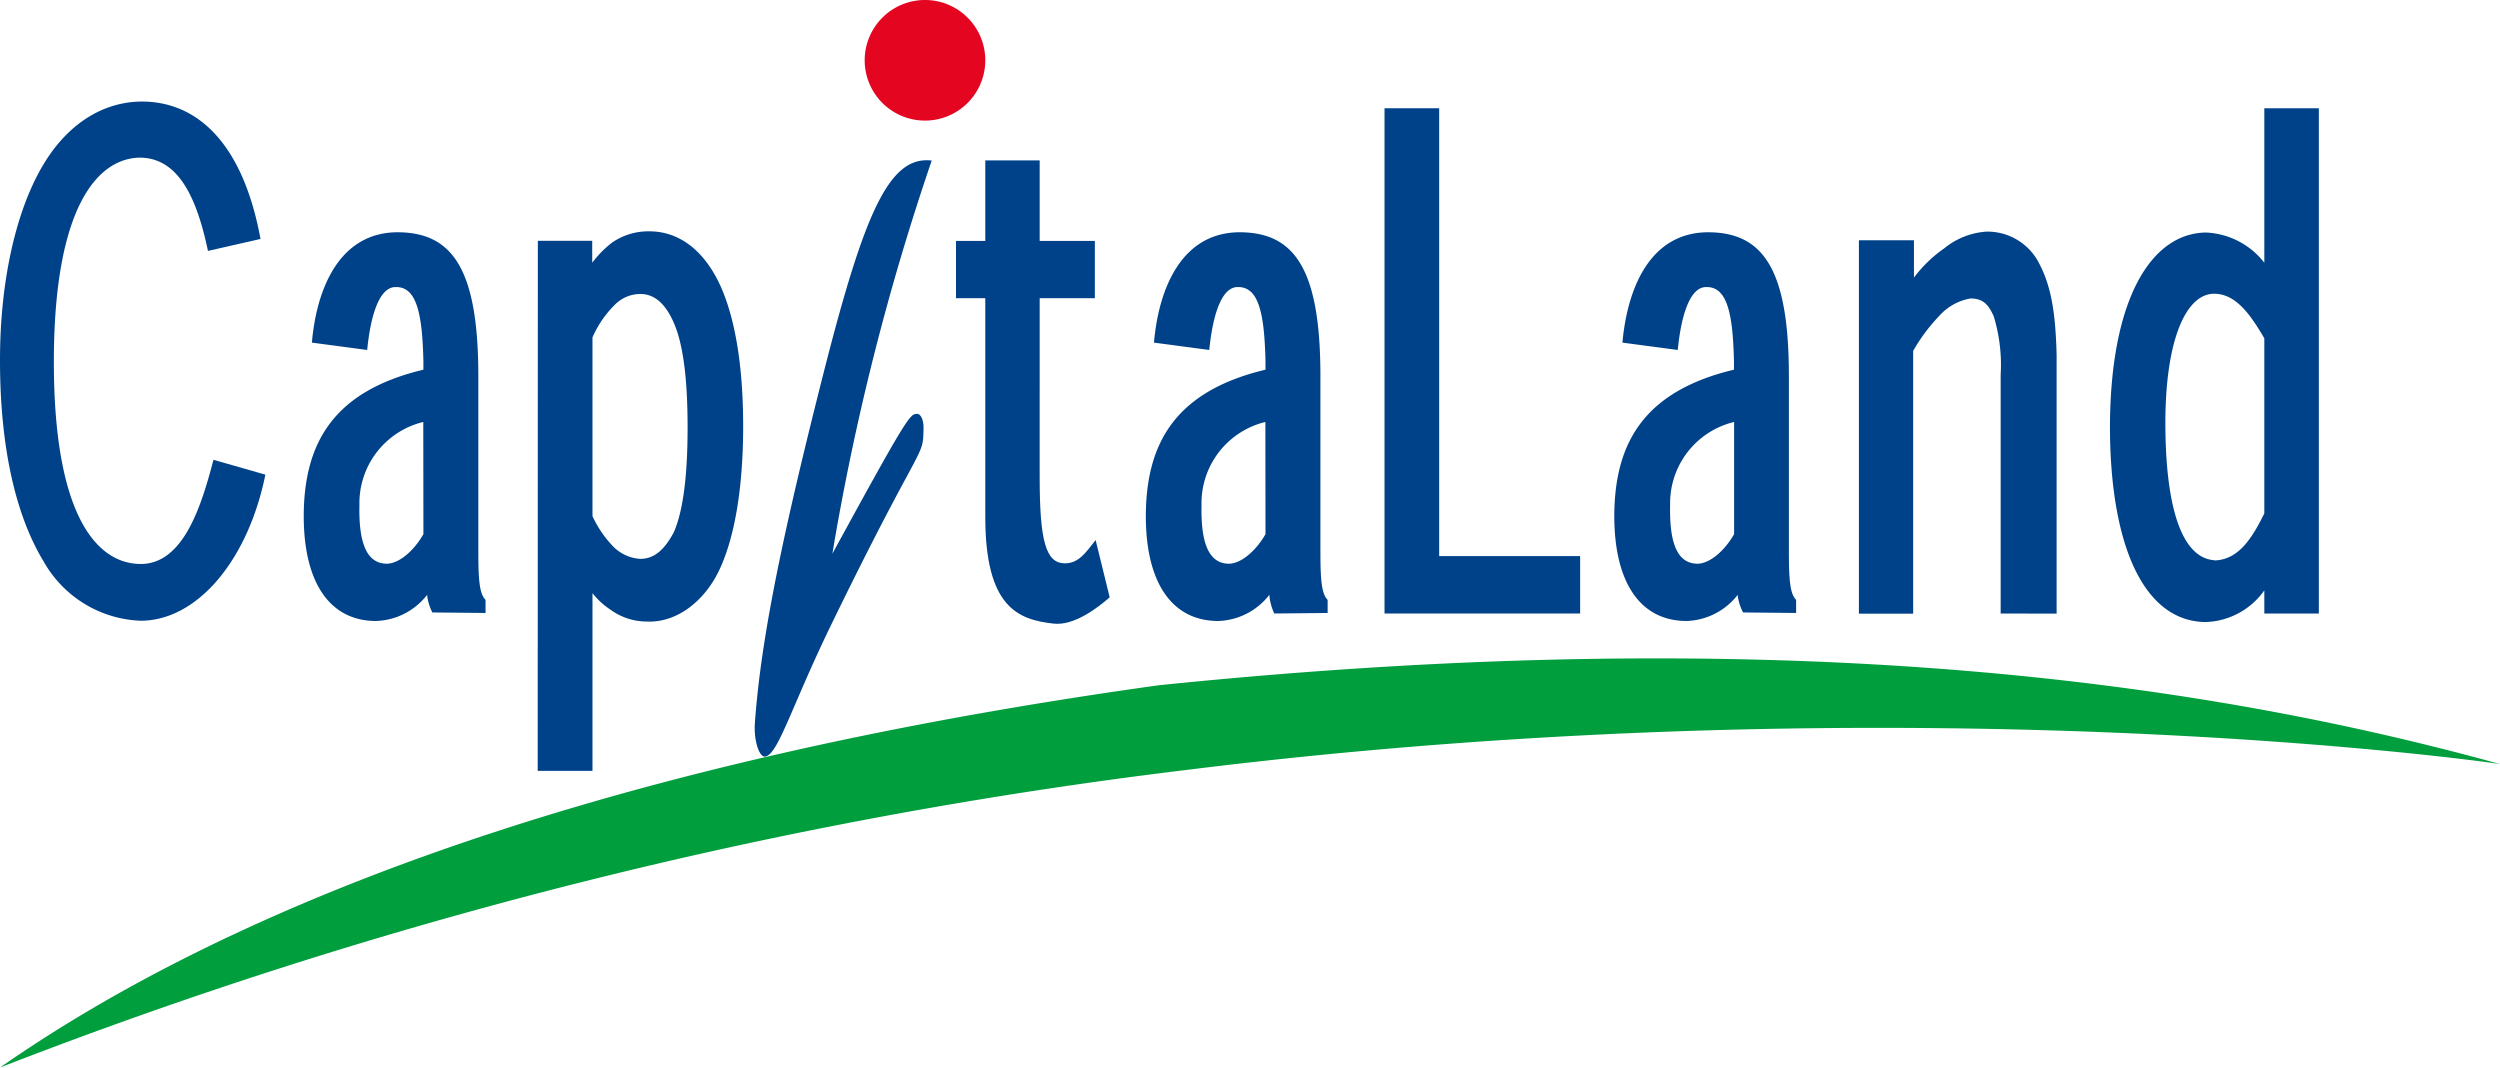
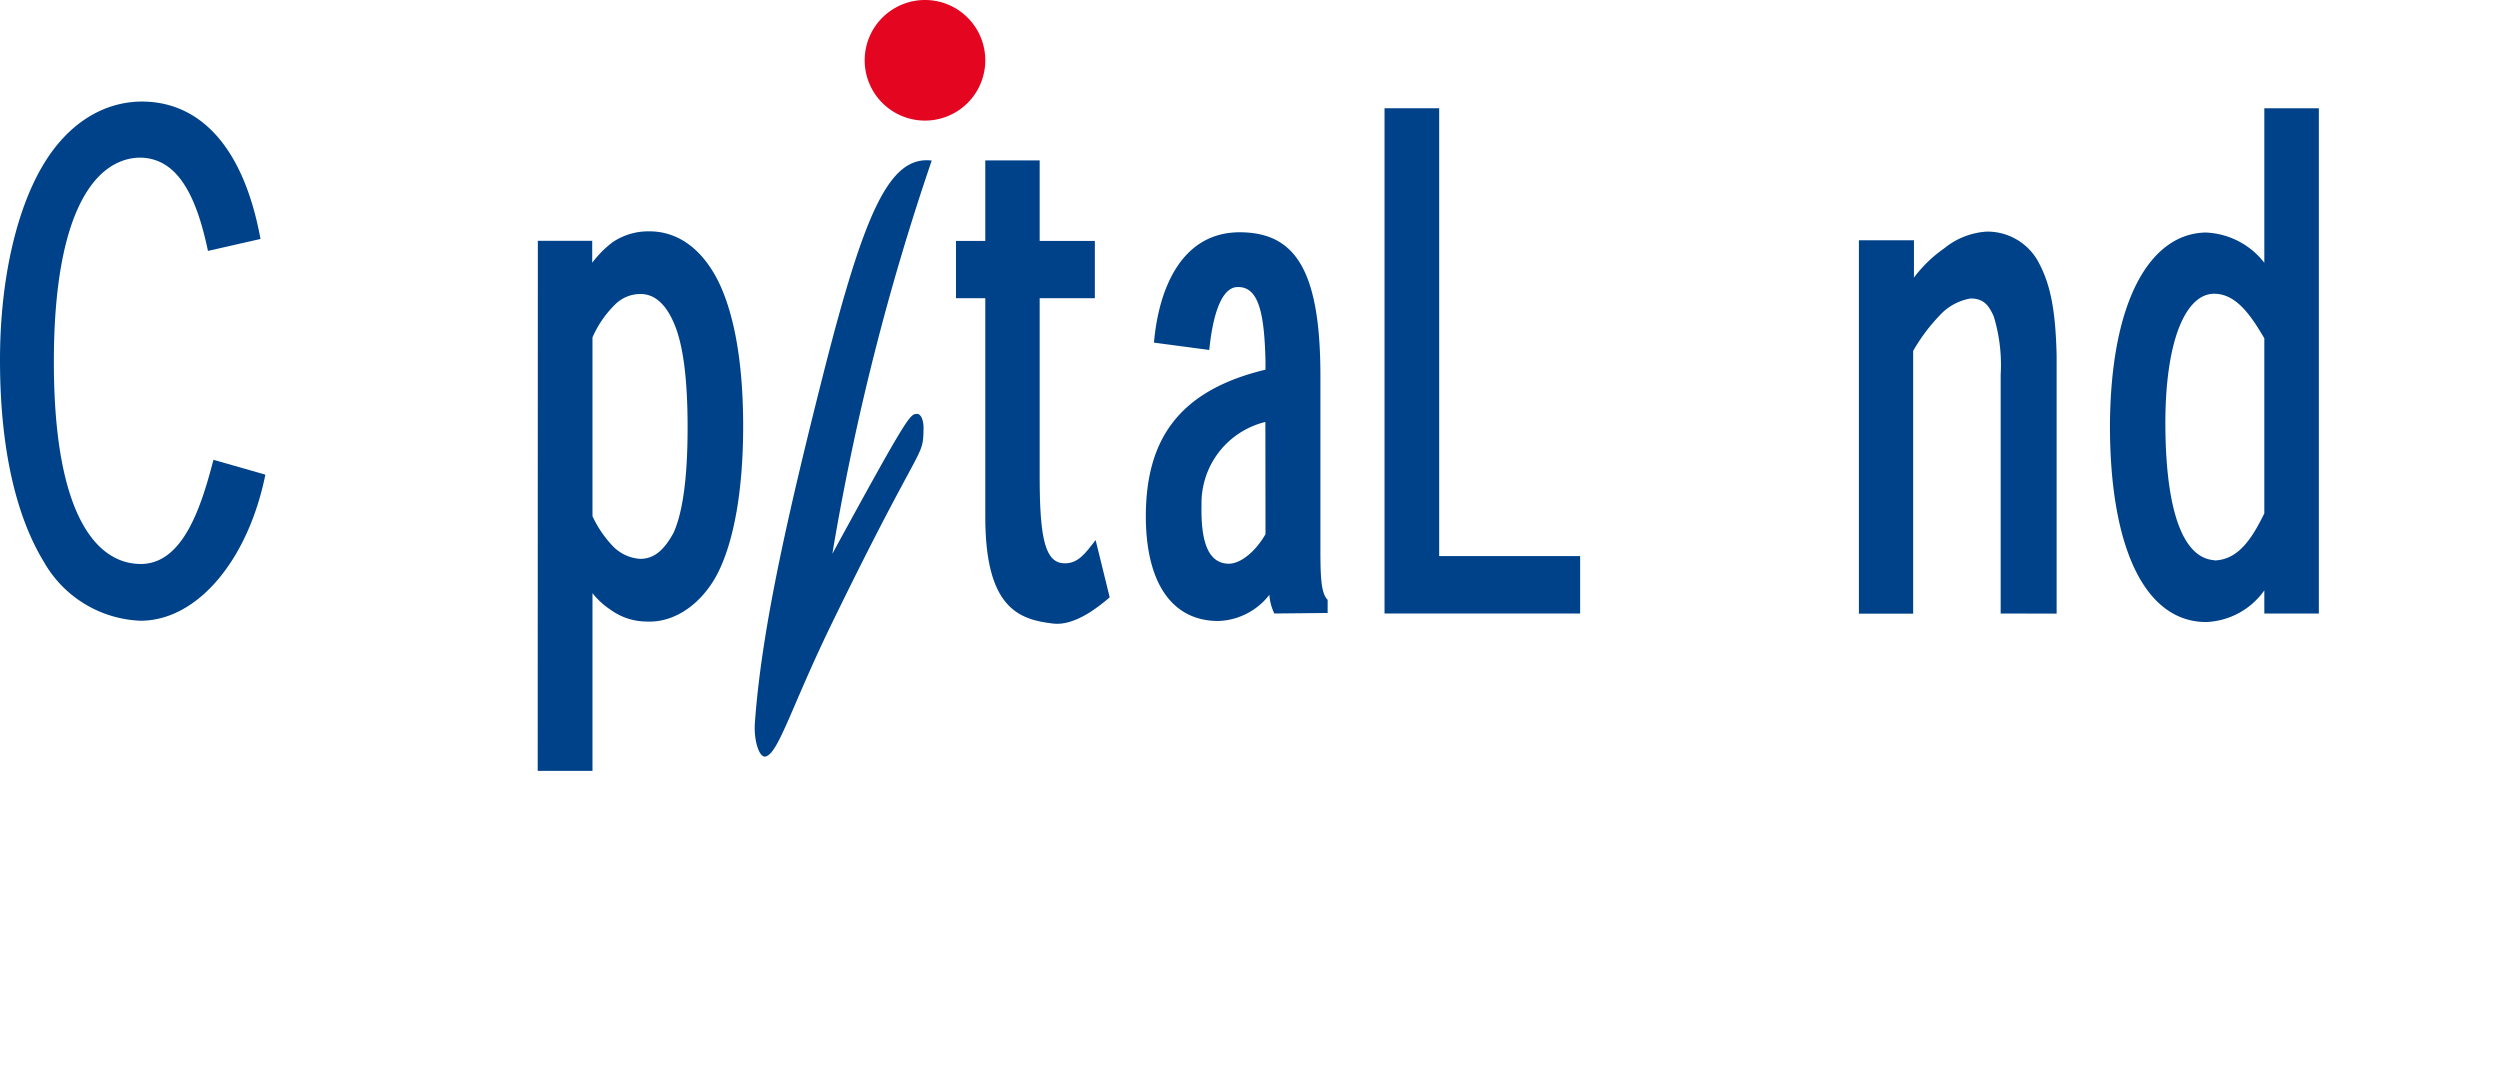
<svg xmlns="http://www.w3.org/2000/svg" viewBox="0 0 190.3 81.26">
-   <path d="M88.22,52.16c46.53-4.77,78.41-.54,102.08,6,.17,0-44.35-6.49-100,.45A372.84,372.84,0,0,0,0,81.26c15.35-10.7,41.77-22.64,88.22-29.1" fill="#009e3d" />
  <path d="M168.52,42.64c-2.26-.18-3.62-3.49-3.69-10-.07-6.72,1.56-10.28,3.71-10.28,1.66,0,2.77,1.6,3.82,3.39l0,13.33c-.88,1.78-1.91,3.53-3.79,3.58Zm3.84,2.29V46.7h4.15V8.24h-4.15V20l0,0a5.94,5.94,0,0,0-4.46-2.3c-4.18.07-7.25,5.1-7.29,14.73,0,9.06,2.56,14.88,7.29,14.92a5.69,5.69,0,0,0,4.46-2.41Z" fill="#004289" />
  <path d="M156.55,46.71V27.05c-.08-3.48-.48-5.38-1.33-7a4.41,4.41,0,0,0-4-2.42A5.67,5.67,0,0,0,148,18.9a10.07,10.07,0,0,0-2.31,2.23l0,0V18.29H141.5l0,28.42h4.13l0-20a13.59,13.59,0,0,1,2-2.68,4.11,4.11,0,0,1,2.37-1.31c1.07,0,1.42.62,1.76,1.35a12.7,12.7,0,0,1,.53,4.48l0,18.15Z" fill="#004289" />
  <path d="M120.28,46.7V42.33H109.55V8.24h-4.16l0,38.46Z" fill="#004289" />
-   <path d="M132,40.66c-.73,1.28-1.85,2.23-2.77,2.25-1.63,0-2.16-1.72-2.1-4.48A6.36,6.36,0,0,1,132,32.12Zm4.72,6v-1c-.47-.47-.55-1.53-.55-3.79V28.62c0-8.2-2-10.92-6.13-10.94-4.39,0-6.16,4.17-6.54,8.4l4.21.56c.23-2.34.84-4.83,2.2-4.79,1.53,0,2,1.9,2.08,5.7v.59c-6.91,1.65-9.09,5.64-9.11,11.13,0,5.11,2,8,5.51,8a5.13,5.13,0,0,0,3.89-2v.1a3.91,3.91,0,0,0,.4,1.25Z" fill="#004289" />
  <path d="M96.33,40.66c-.73,1.28-1.85,2.23-2.77,2.25-1.62,0-2.16-1.72-2.1-4.48a6.36,6.36,0,0,1,4.86-6.31Zm4.73,6v-1c-.47-.47-.55-1.53-.55-3.79V28.62c0-8.2-2-10.92-6.13-10.94-4.38,0-6.17,4.17-6.54,8.4l4.21.56c.23-2.34.84-4.83,2.2-4.79,1.53,0,2,1.9,2.08,5.7v.59c-6.91,1.65-9.09,5.64-9.11,11.13,0,5.11,2,8,5.52,8a5.13,5.13,0,0,0,3.89-2v.1A4,4,0,0,0,97,46.7Z" fill="#004289" />
  <path d="M45.1,25.68a8,8,0,0,1,1.75-2.53,2.72,2.72,0,0,1,1.91-.77c1,0,1.9.67,2.58,2.31s1,4.24,1,7.85c0,4.23-.45,6.62-1.06,8-.65,1.19-1.39,2-2.54,2a3.15,3.15,0,0,1-2.12-1,8.37,8.37,0,0,1-1.52-2.25Zm-4.17,33H45.1V45.15l0,0a5.77,5.77,0,0,0,1.37,1.26,4.69,4.69,0,0,0,2.69.9c2.36.14,4.43-1.57,5.52-3.77,1.18-2.39,1.89-6.19,1.89-11.1,0-5.08-.75-8.69-1.88-11-1.37-2.75-3.32-3.83-5.24-3.83a4.85,4.85,0,0,0-2.85.85A8,8,0,0,0,45.08,20h0l0-1.67H40.94Z" fill="#004289" />
-   <path d="M32.23,40.66c-.73,1.28-1.85,2.23-2.77,2.25-1.62,0-2.16-1.72-2.1-4.48a6.36,6.36,0,0,1,4.86-6.31Zm4.73,6v-1c-.47-.47-.55-1.53-.55-3.79V28.62c0-8.2-2-10.92-6.13-10.94-4.38,0-6.17,4.17-6.54,8.4l4.21.56c.23-2.34.84-4.83,2.2-4.79,1.53,0,2,1.9,2.08,5.7v.59c-6.91,1.65-9.09,5.64-9.11,11.13,0,5.11,2,8,5.51,8a5.13,5.13,0,0,0,3.89-2v.1a3.9,3.9,0,0,0,.39,1.25Z" fill="#004289" />
  <path d="M75,18.34H72.77V22.7H75V39.34c0,6.91,2.51,7.83,5.2,8.13,1.56.17,3.31-1.17,4.27-2l-1.07-4.36c-.78,1-1.31,1.77-2.34,1.77-1.48,0-1.92-1.78-1.92-6.61V22.7h4.2V18.34h-4.2V12.21H75Z" fill="#004289" />
  <path d="M70.92,12.22c-3.21-.37-5.09,3.84-8.21,16.09-3,11.83-4.78,20.08-5.25,26.75-.09,1.29.33,2.62.8,2.53,1-.2,2-3.88,5.14-10.3C70.29,33.15,70.26,35,70.3,32.57c0-.7-.26-1.12-.54-1.06-.49,0-.79.36-6.4,10.64a188.52,188.52,0,0,1,7.56-29.92" fill="#004289" />
  <path d="M16.25,35c-.87,3.3-2.22,7.93-5.53,7.93S4.1,39.33,4.1,27.55,7.42,12.07,10.62,12c2.94,0,4.35,3,5.21,7.1l4-.91c-1.34-7.29-4.8-10.44-9-10.46-3,0-5.69,1.72-7.53,4.8C1.32,15.82,0,21.12,0,27.41c0,6.91,1.29,12,3.34,15.36a8.85,8.85,0,0,0,7.36,4.48c4.33,0,8.19-4.63,9.5-11.12Z" fill="#004289" />
  <path d="M75,4.59A4.59,4.59,0,1,1,70.45,0,4.59,4.59,0,0,1,75,4.59" fill="#e40521" />
</svg>